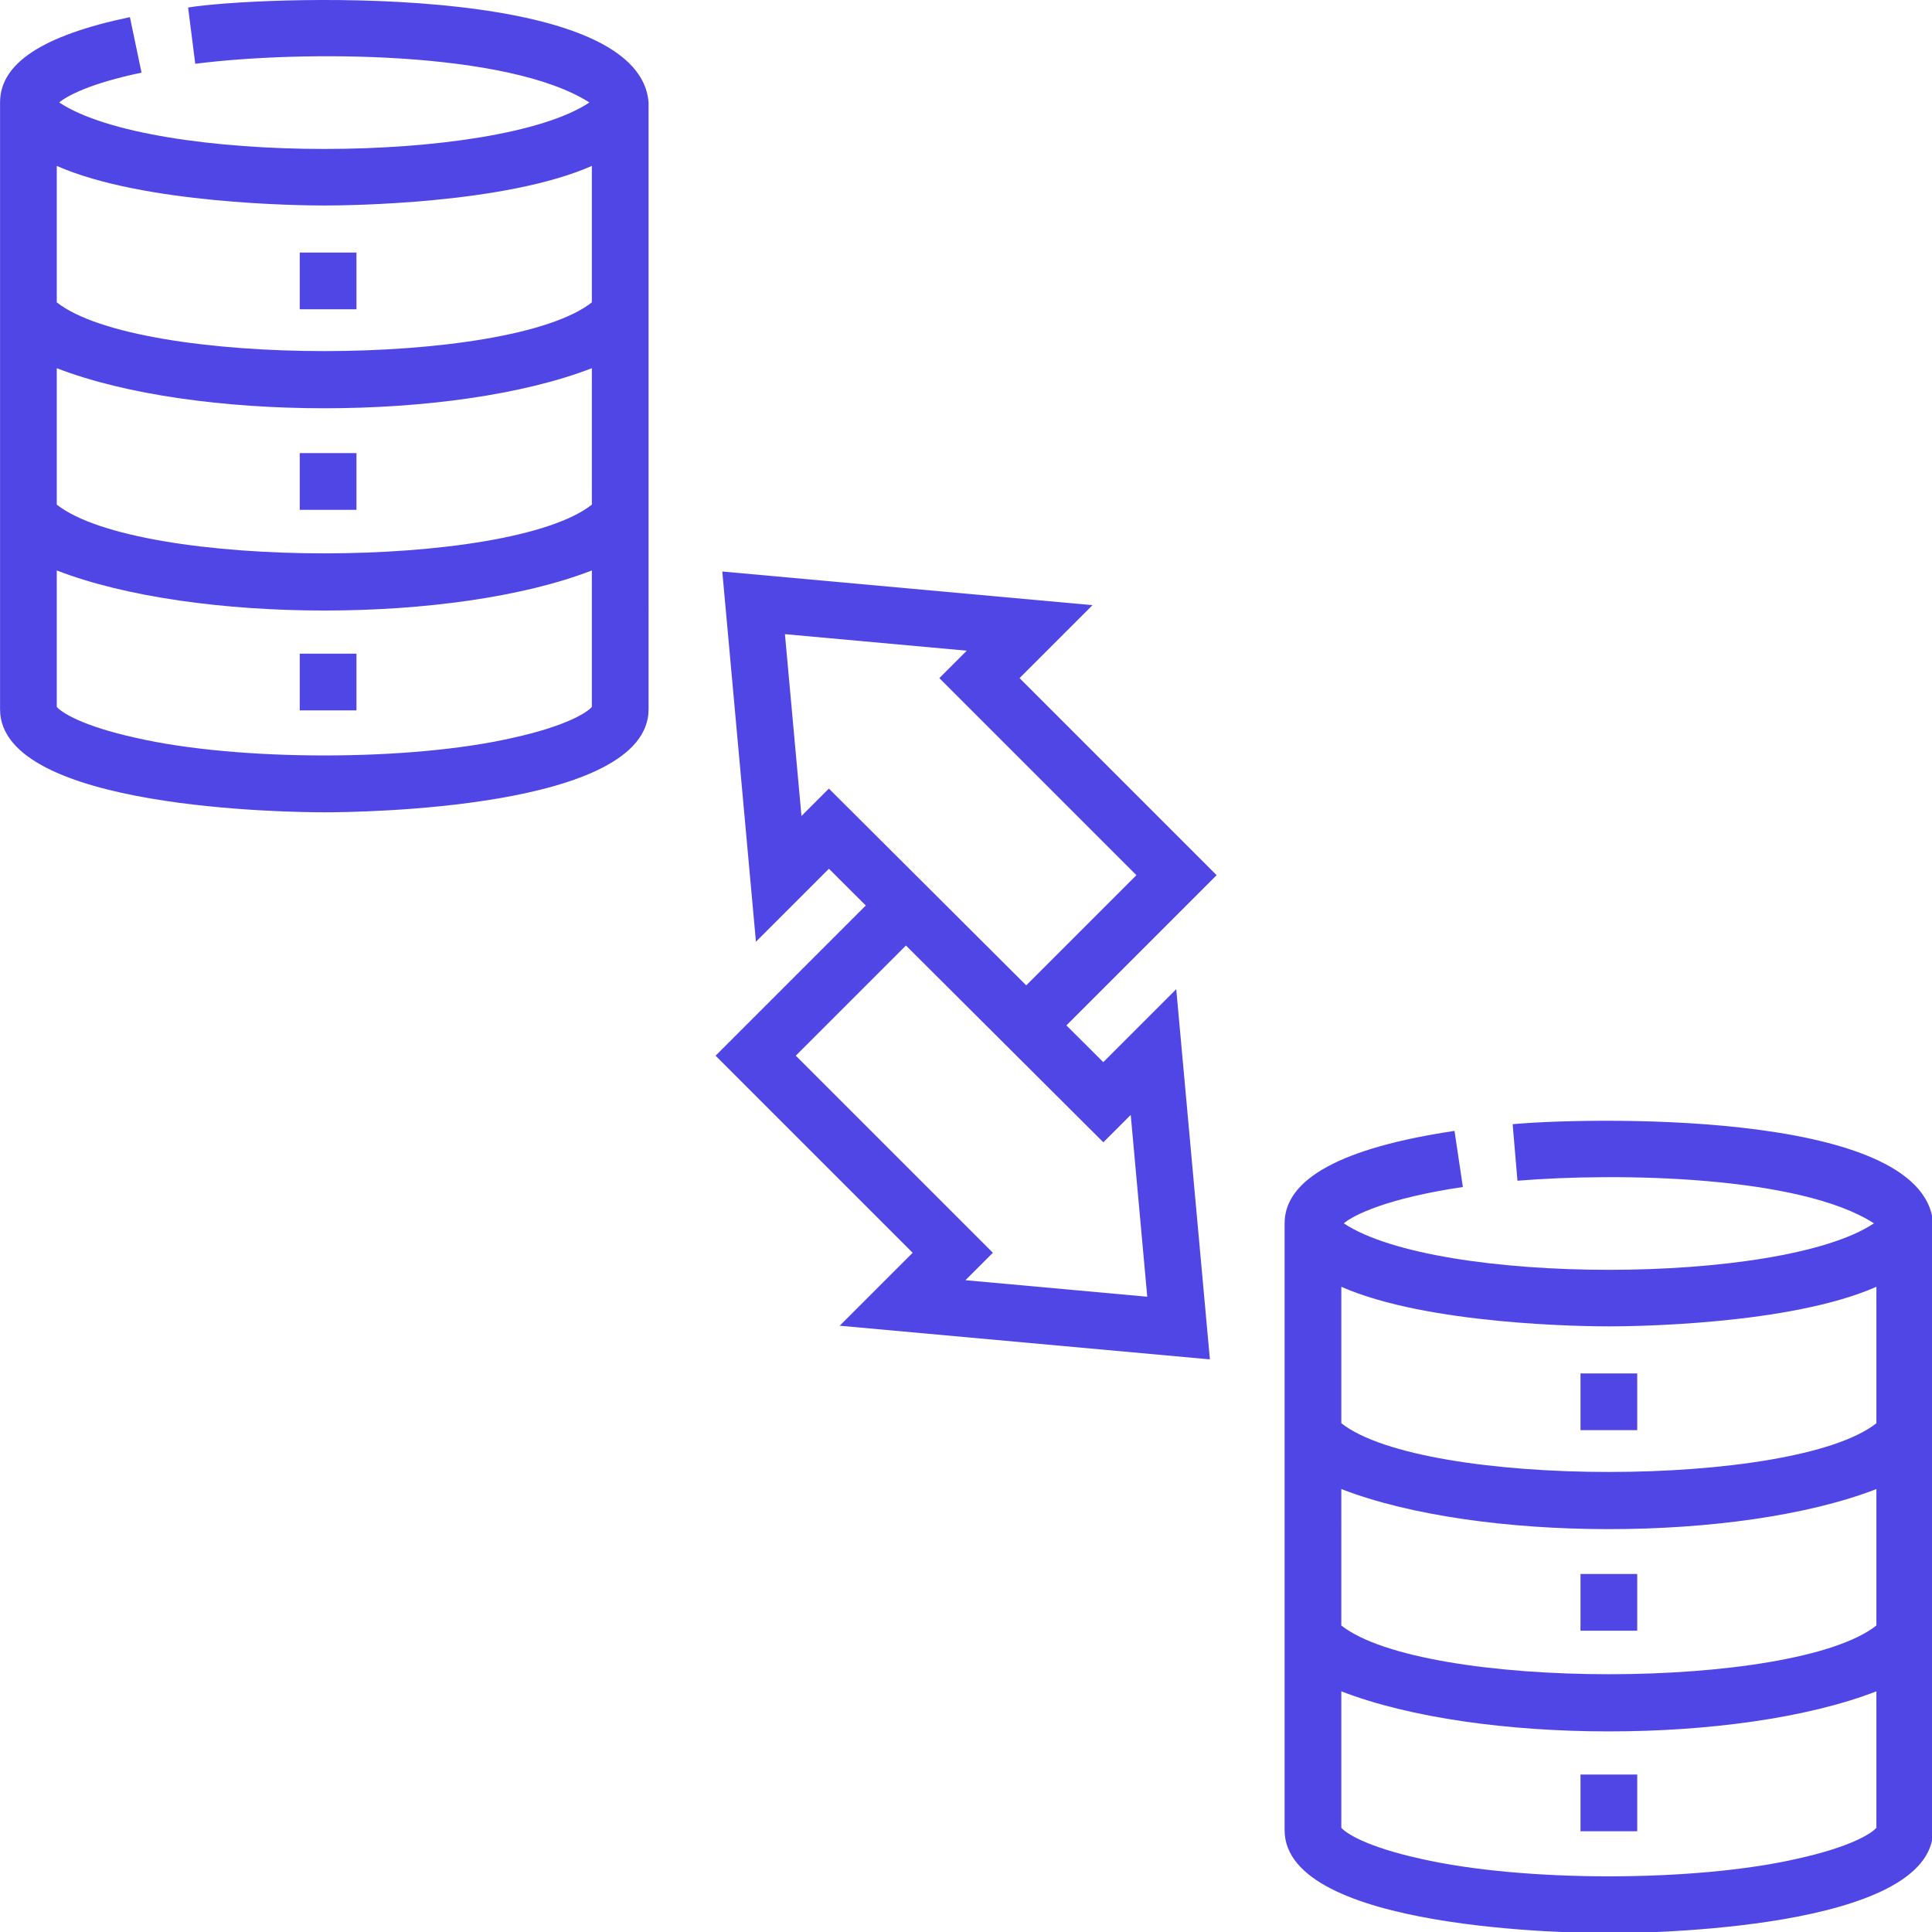
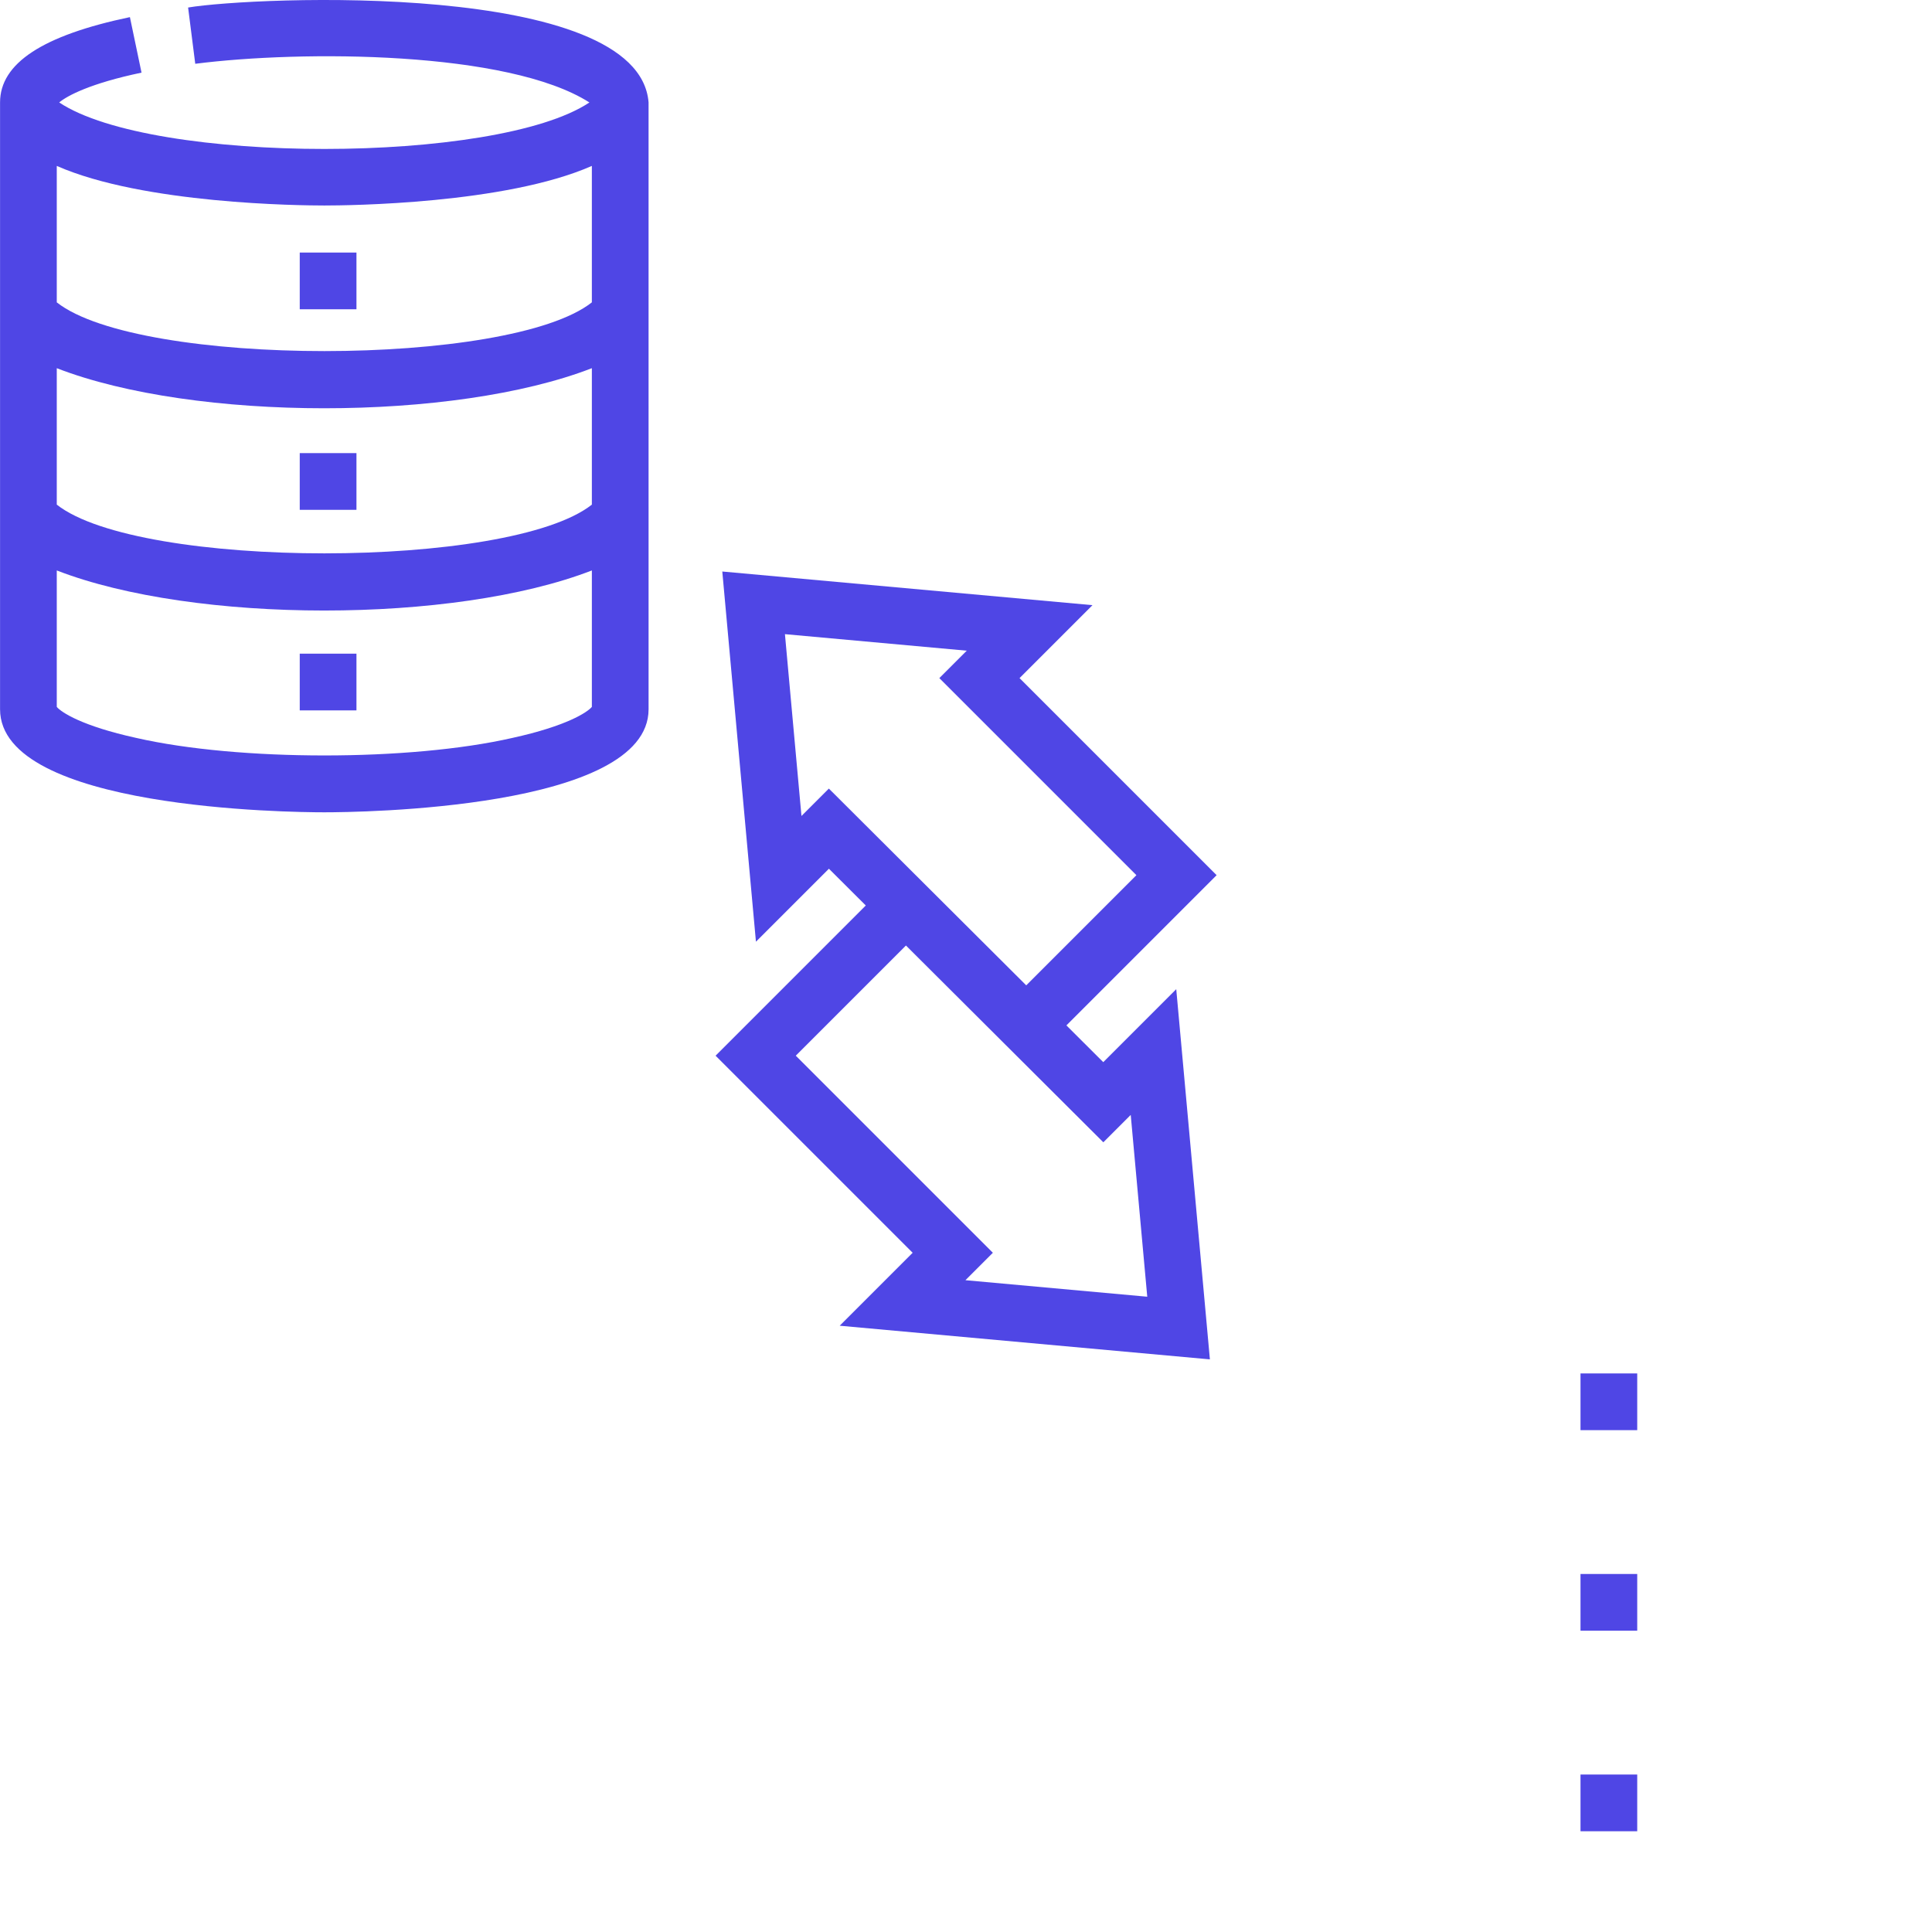
<svg xmlns="http://www.w3.org/2000/svg" version="1.1" width="511.29px" height="511.29px" viewBox="0,0,256,256">
  <g fill="#4f46e5" fill-rule="nonzero" stroke="none" stroke-width="1" stroke-linecap="butt" stroke-linejoin="miter" stroke-miterlimit="10" stroke-dasharray="" stroke-dashoffset="0" font-family="none" font-weight="none" font-size="none" text-anchor="none" style="mix-blend-mode: normal">
    <g transform="translate(-0,0) scale(0.501,0.501)">
      <g>
        <g>
          <path d="M171.535,27.099c-2.557,-32.417 -104.482,-28.006 -121.785,-25.109l1.89,14.881c28.137,-3.599 82.749,-3.476 104.25,10.229c-24.593,16.38 -115.572,16.409 -140.233,-0.003c2.111,-1.765 8.216,-5.048 21.774,-7.886l-3.073,-14.681c-23.109,4.838 -34.343,12.22 -34.343,22.57c-0.002,0.006 0.001,160.481 0,160.484c0,26.491 76.983,27.256 85.761,27.256c8.778,0 85.761,-0.765 85.761,-27.256c0.003,-0.013 -0.002,-160.485 -0.002,-160.485zM156.536,133.466c-21.768,17.168 -119.674,17.201 -141.521,-0.001v-36.087c36.38,14.118 105.022,14.153 141.521,0zM85.775,54.35c6.313,0 47.899,-0.396 70.76,-10.469v36.089c-21.769,17.167 -119.675,17.2 -141.52,-0.001v-36.088c22.861,10.073 64.447,10.469 70.76,10.469zM135.522,195.166c-27.093,6.184 -72.399,6.184 -99.492,0c-14.356,-3.154 -19.812,-6.77 -21.015,-8.205v-36.088c36.381,14.117 105.022,14.153 141.521,0v36.088c-1.202,1.436 -6.658,5.051 -21.014,8.205z" />
-           <path d="M511.275,323.55c-2.352,-30.958 -95.593,-27.766 -111.203,-26.214l1.267,14.947c26.771,-2.211 74.794,-1.335 94.291,11.267c-24.593,16.38 -115.567,16.409 -140.23,-0.002c2.636,-2.197 11.342,-6.604 31.502,-9.61l-2.213,-14.836c-29.815,4.446 -44.932,12.671 -44.933,24.447h-0.001c0,0 0.001,160.481 -0.001,160.484c0,26.492 76.983,27.257 85.761,27.257c8.778,0 85.761,-0.765 85.761,-27.257c0.002,-0.01 -0.005,-160.477 -0.001,-160.483zM354.754,393.827c36.381,14.117 105.021,14.153 141.52,0v36.088c-21.767,17.168 -119.675,17.201 -141.521,0zM425.515,350.8c6.313,0 47.898,-0.396 70.759,-10.469v36.089c-21.771,17.168 -119.672,17.2 -141.52,-0.001v-36.088c22.861,10.073 64.448,10.469 70.761,10.469zM475.261,491.617c-27.093,6.184 -72.4,6.184 -99.492,0c-14.356,-3.154 -19.812,-6.77 -21.015,-8.206v-36.087c36.381,14.117 105.022,14.153 141.521,0v36.087c-1.202,1.435 -6.658,5.051 -21.014,8.206z" />
          <path d="M269.649,179.346l19.292,-19.292l-97.907,-8.9l8.9,97.907l19.3,-19.3l9.75,9.721l-39.728,39.729l52.124,52.124l-19.292,19.292l97.907,8.9l-8.9,-97.907l-19.3,19.3l-9.75,-9.721l39.728,-39.729zM291.812,302.117l7.245,-7.245l4.371,48.087l-48.087,-4.371l7.252,-7.253l-52.123,-52.125l29.138,-29.138zM271.422,260.608l-52.205,-52.044l-7.245,7.245l-4.371,-48.087l48.087,4.371l-7.252,7.253l52.124,52.124z" />
        </g>
        <g>
          <path d="M79.276,66.797h15v15h-15z" />
          <path d="M79.276,119.84h15v15h-15z" />
          <path d="M79.276,172.883h15v15h-15z" />
        </g>
        <g>
          <path d="M418.015,363.248h15v15h-15z" />
          <path d="M418.015,416.29h15v15h-15z" />
          <path d="M418.015,469.332h15v15h-15z" />
        </g>
      </g>
      <g font-family="Inter, apple-system, &quot;system-ui&quot;, &quot;Helvetica Neue&quot;, &quot;Segoe UI&quot;, &quot;Fira Sans&quot;, Roboto, Oxygen, Ubuntu, &quot;Droid Sans&quot;, Arial, sans-serif" font-weight="400" font-size="16" text-anchor="start" />
      <g font-family="Inter, apple-system, &quot;system-ui&quot;, &quot;Helvetica Neue&quot;, &quot;Segoe UI&quot;, &quot;Fira Sans&quot;, Roboto, Oxygen, Ubuntu, &quot;Droid Sans&quot;, Arial, sans-serif" font-weight="400" font-size="16" text-anchor="start" />
      <g font-family="Inter, apple-system, &quot;system-ui&quot;, &quot;Helvetica Neue&quot;, &quot;Segoe UI&quot;, &quot;Fira Sans&quot;, Roboto, Oxygen, Ubuntu, &quot;Droid Sans&quot;, Arial, sans-serif" font-weight="400" font-size="16" text-anchor="start" />
      <g font-family="Inter, apple-system, &quot;system-ui&quot;, &quot;Helvetica Neue&quot;, &quot;Segoe UI&quot;, &quot;Fira Sans&quot;, Roboto, Oxygen, Ubuntu, &quot;Droid Sans&quot;, Arial, sans-serif" font-weight="400" font-size="16" text-anchor="start" />
      <g font-family="Inter, apple-system, &quot;system-ui&quot;, &quot;Helvetica Neue&quot;, &quot;Segoe UI&quot;, &quot;Fira Sans&quot;, Roboto, Oxygen, Ubuntu, &quot;Droid Sans&quot;, Arial, sans-serif" font-weight="400" font-size="16" text-anchor="start" />
      <g font-family="Inter, apple-system, &quot;system-ui&quot;, &quot;Helvetica Neue&quot;, &quot;Segoe UI&quot;, &quot;Fira Sans&quot;, Roboto, Oxygen, Ubuntu, &quot;Droid Sans&quot;, Arial, sans-serif" font-weight="400" font-size="16" text-anchor="start" />
      <g font-family="Inter, apple-system, &quot;system-ui&quot;, &quot;Helvetica Neue&quot;, &quot;Segoe UI&quot;, &quot;Fira Sans&quot;, Roboto, Oxygen, Ubuntu, &quot;Droid Sans&quot;, Arial, sans-serif" font-weight="400" font-size="16" text-anchor="start" />
      <g font-family="Inter, apple-system, &quot;system-ui&quot;, &quot;Helvetica Neue&quot;, &quot;Segoe UI&quot;, &quot;Fira Sans&quot;, Roboto, Oxygen, Ubuntu, &quot;Droid Sans&quot;, Arial, sans-serif" font-weight="400" font-size="16" text-anchor="start" />
      <g font-family="Inter, apple-system, &quot;system-ui&quot;, &quot;Helvetica Neue&quot;, &quot;Segoe UI&quot;, &quot;Fira Sans&quot;, Roboto, Oxygen, Ubuntu, &quot;Droid Sans&quot;, Arial, sans-serif" font-weight="400" font-size="16" text-anchor="start" />
      <g font-family="Inter, apple-system, &quot;system-ui&quot;, &quot;Helvetica Neue&quot;, &quot;Segoe UI&quot;, &quot;Fira Sans&quot;, Roboto, Oxygen, Ubuntu, &quot;Droid Sans&quot;, Arial, sans-serif" font-weight="400" font-size="16" text-anchor="start" />
      <g font-family="Inter, apple-system, &quot;system-ui&quot;, &quot;Helvetica Neue&quot;, &quot;Segoe UI&quot;, &quot;Fira Sans&quot;, Roboto, Oxygen, Ubuntu, &quot;Droid Sans&quot;, Arial, sans-serif" font-weight="400" font-size="16" text-anchor="start" />
      <g font-family="Inter, apple-system, &quot;system-ui&quot;, &quot;Helvetica Neue&quot;, &quot;Segoe UI&quot;, &quot;Fira Sans&quot;, Roboto, Oxygen, Ubuntu, &quot;Droid Sans&quot;, Arial, sans-serif" font-weight="400" font-size="16" text-anchor="start" />
      <g font-family="Inter, apple-system, &quot;system-ui&quot;, &quot;Helvetica Neue&quot;, &quot;Segoe UI&quot;, &quot;Fira Sans&quot;, Roboto, Oxygen, Ubuntu, &quot;Droid Sans&quot;, Arial, sans-serif" font-weight="400" font-size="16" text-anchor="start" />
      <g font-family="Inter, apple-system, &quot;system-ui&quot;, &quot;Helvetica Neue&quot;, &quot;Segoe UI&quot;, &quot;Fira Sans&quot;, Roboto, Oxygen, Ubuntu, &quot;Droid Sans&quot;, Arial, sans-serif" font-weight="400" font-size="16" text-anchor="start" />
      <g font-family="Inter, apple-system, &quot;system-ui&quot;, &quot;Helvetica Neue&quot;, &quot;Segoe UI&quot;, &quot;Fira Sans&quot;, Roboto, Oxygen, Ubuntu, &quot;Droid Sans&quot;, Arial, sans-serif" font-weight="400" font-size="16" text-anchor="start" />
    </g>
  </g>
</svg>